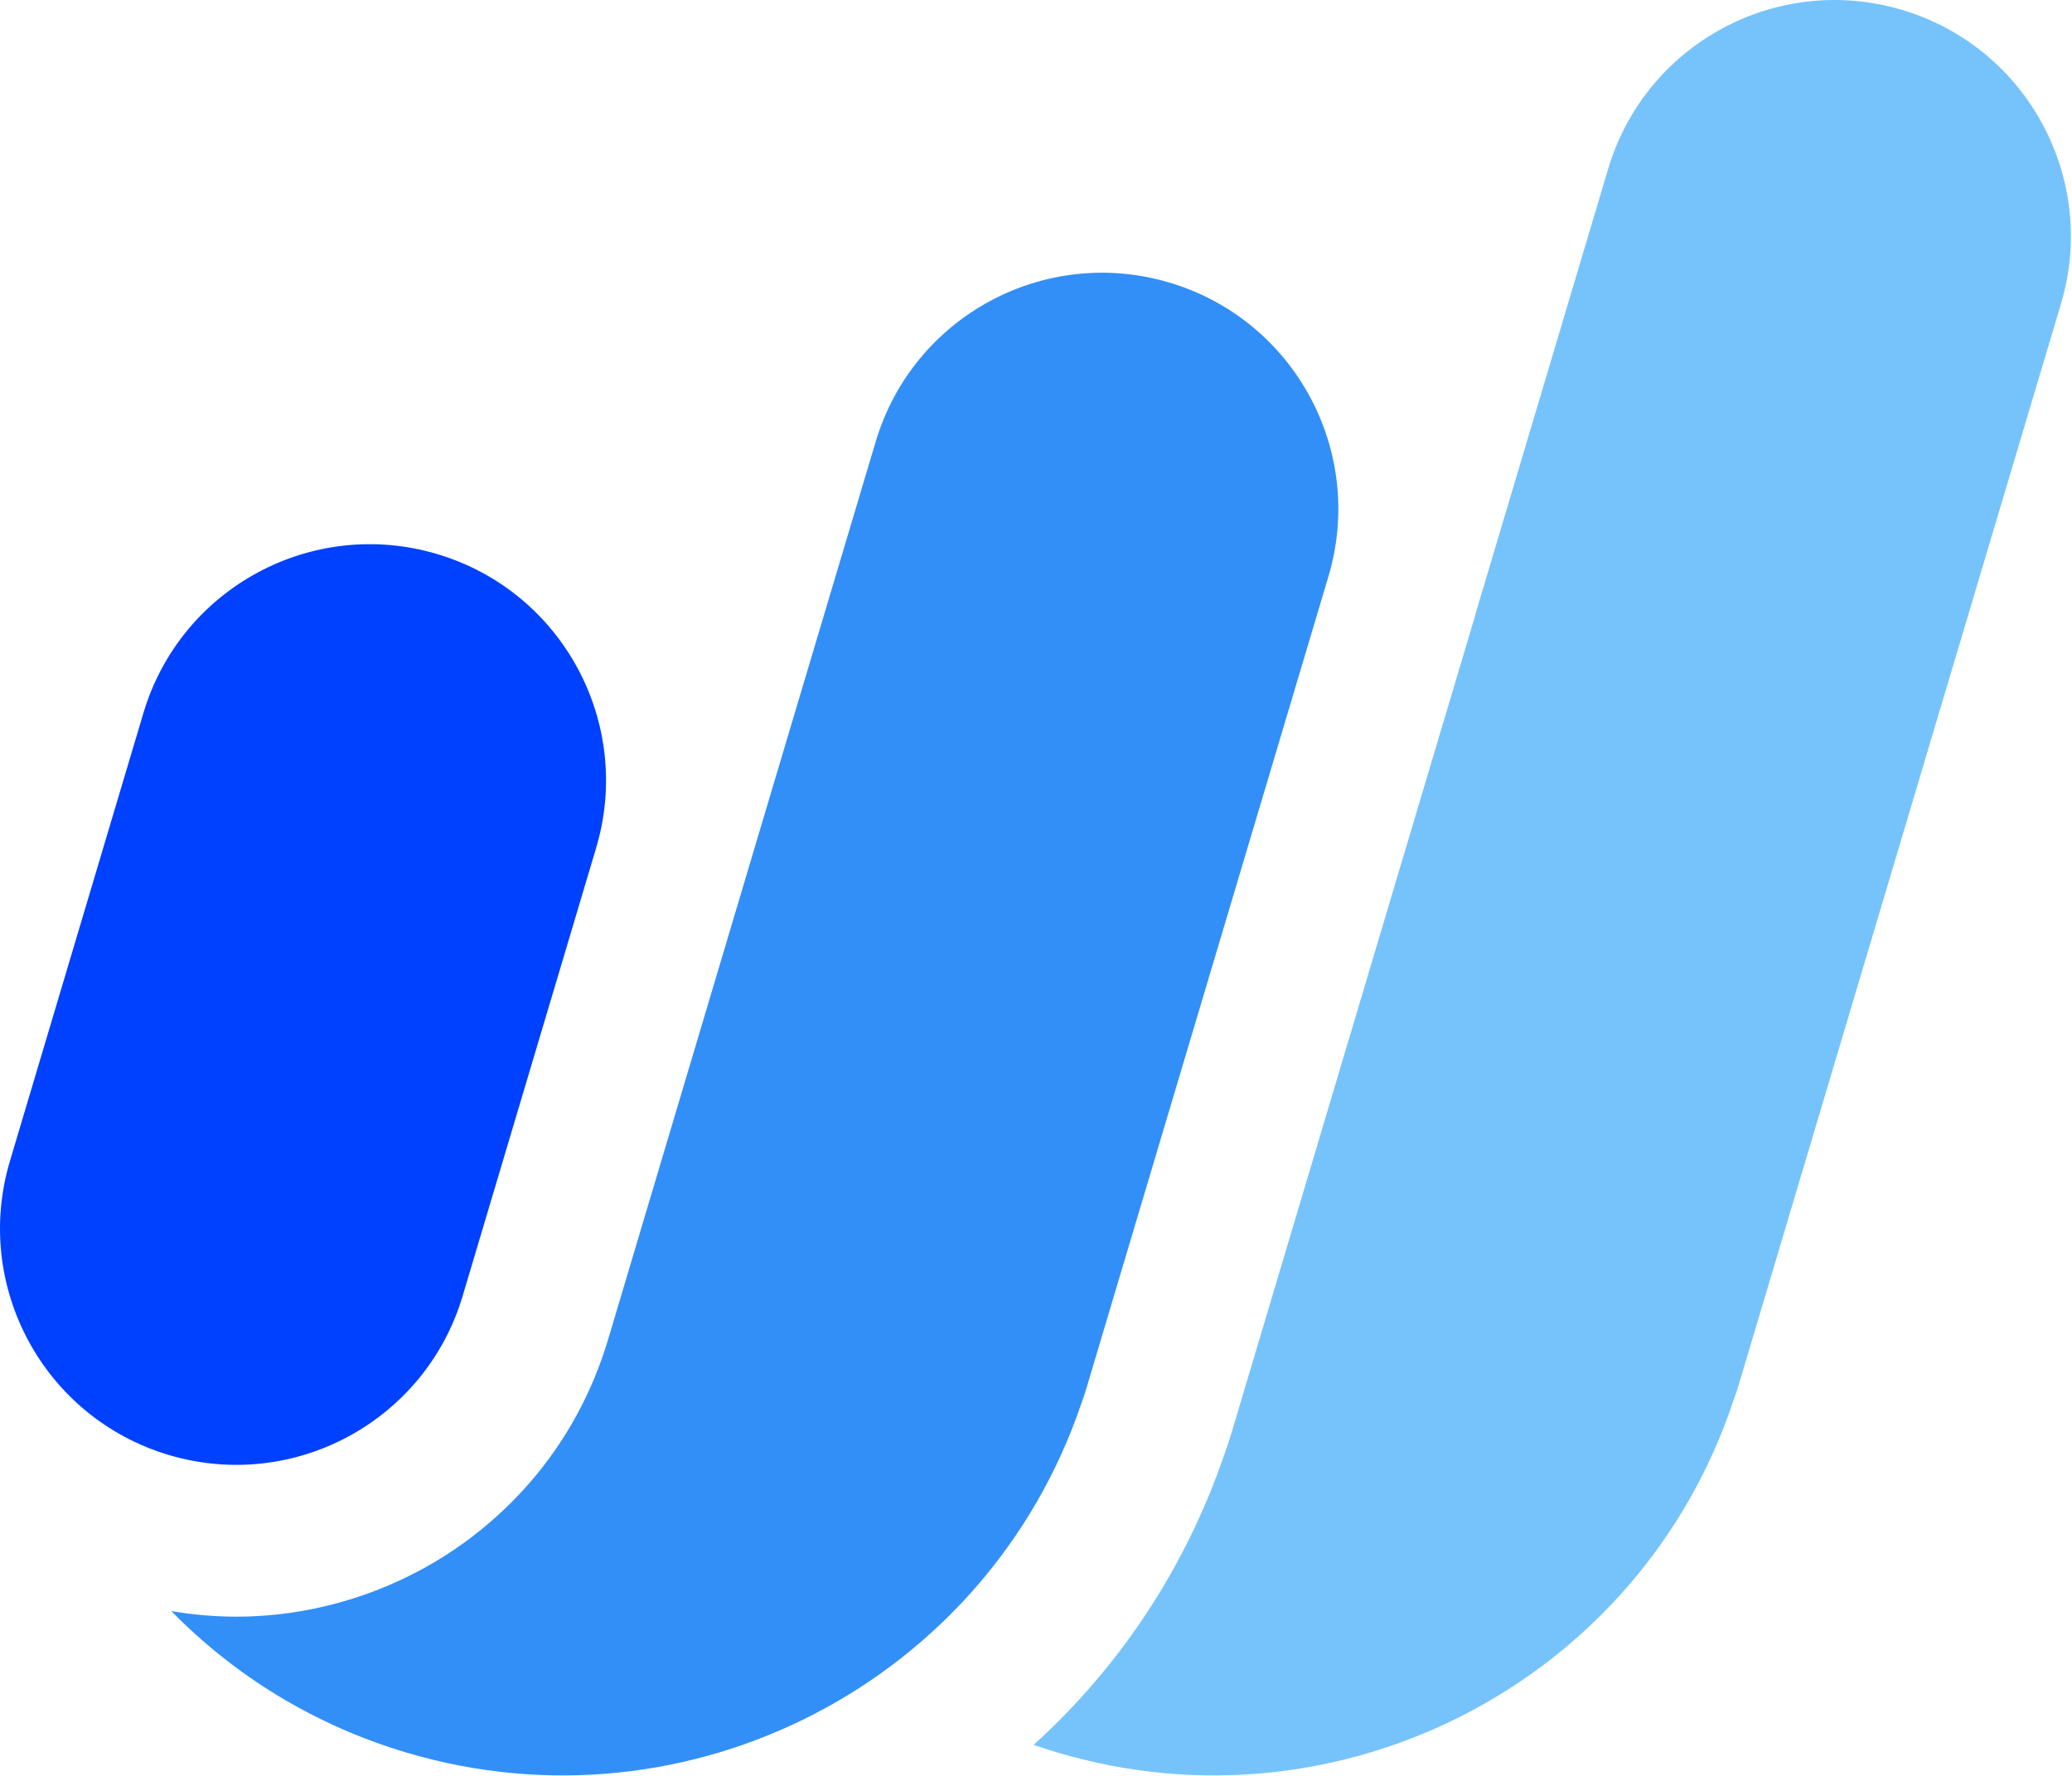
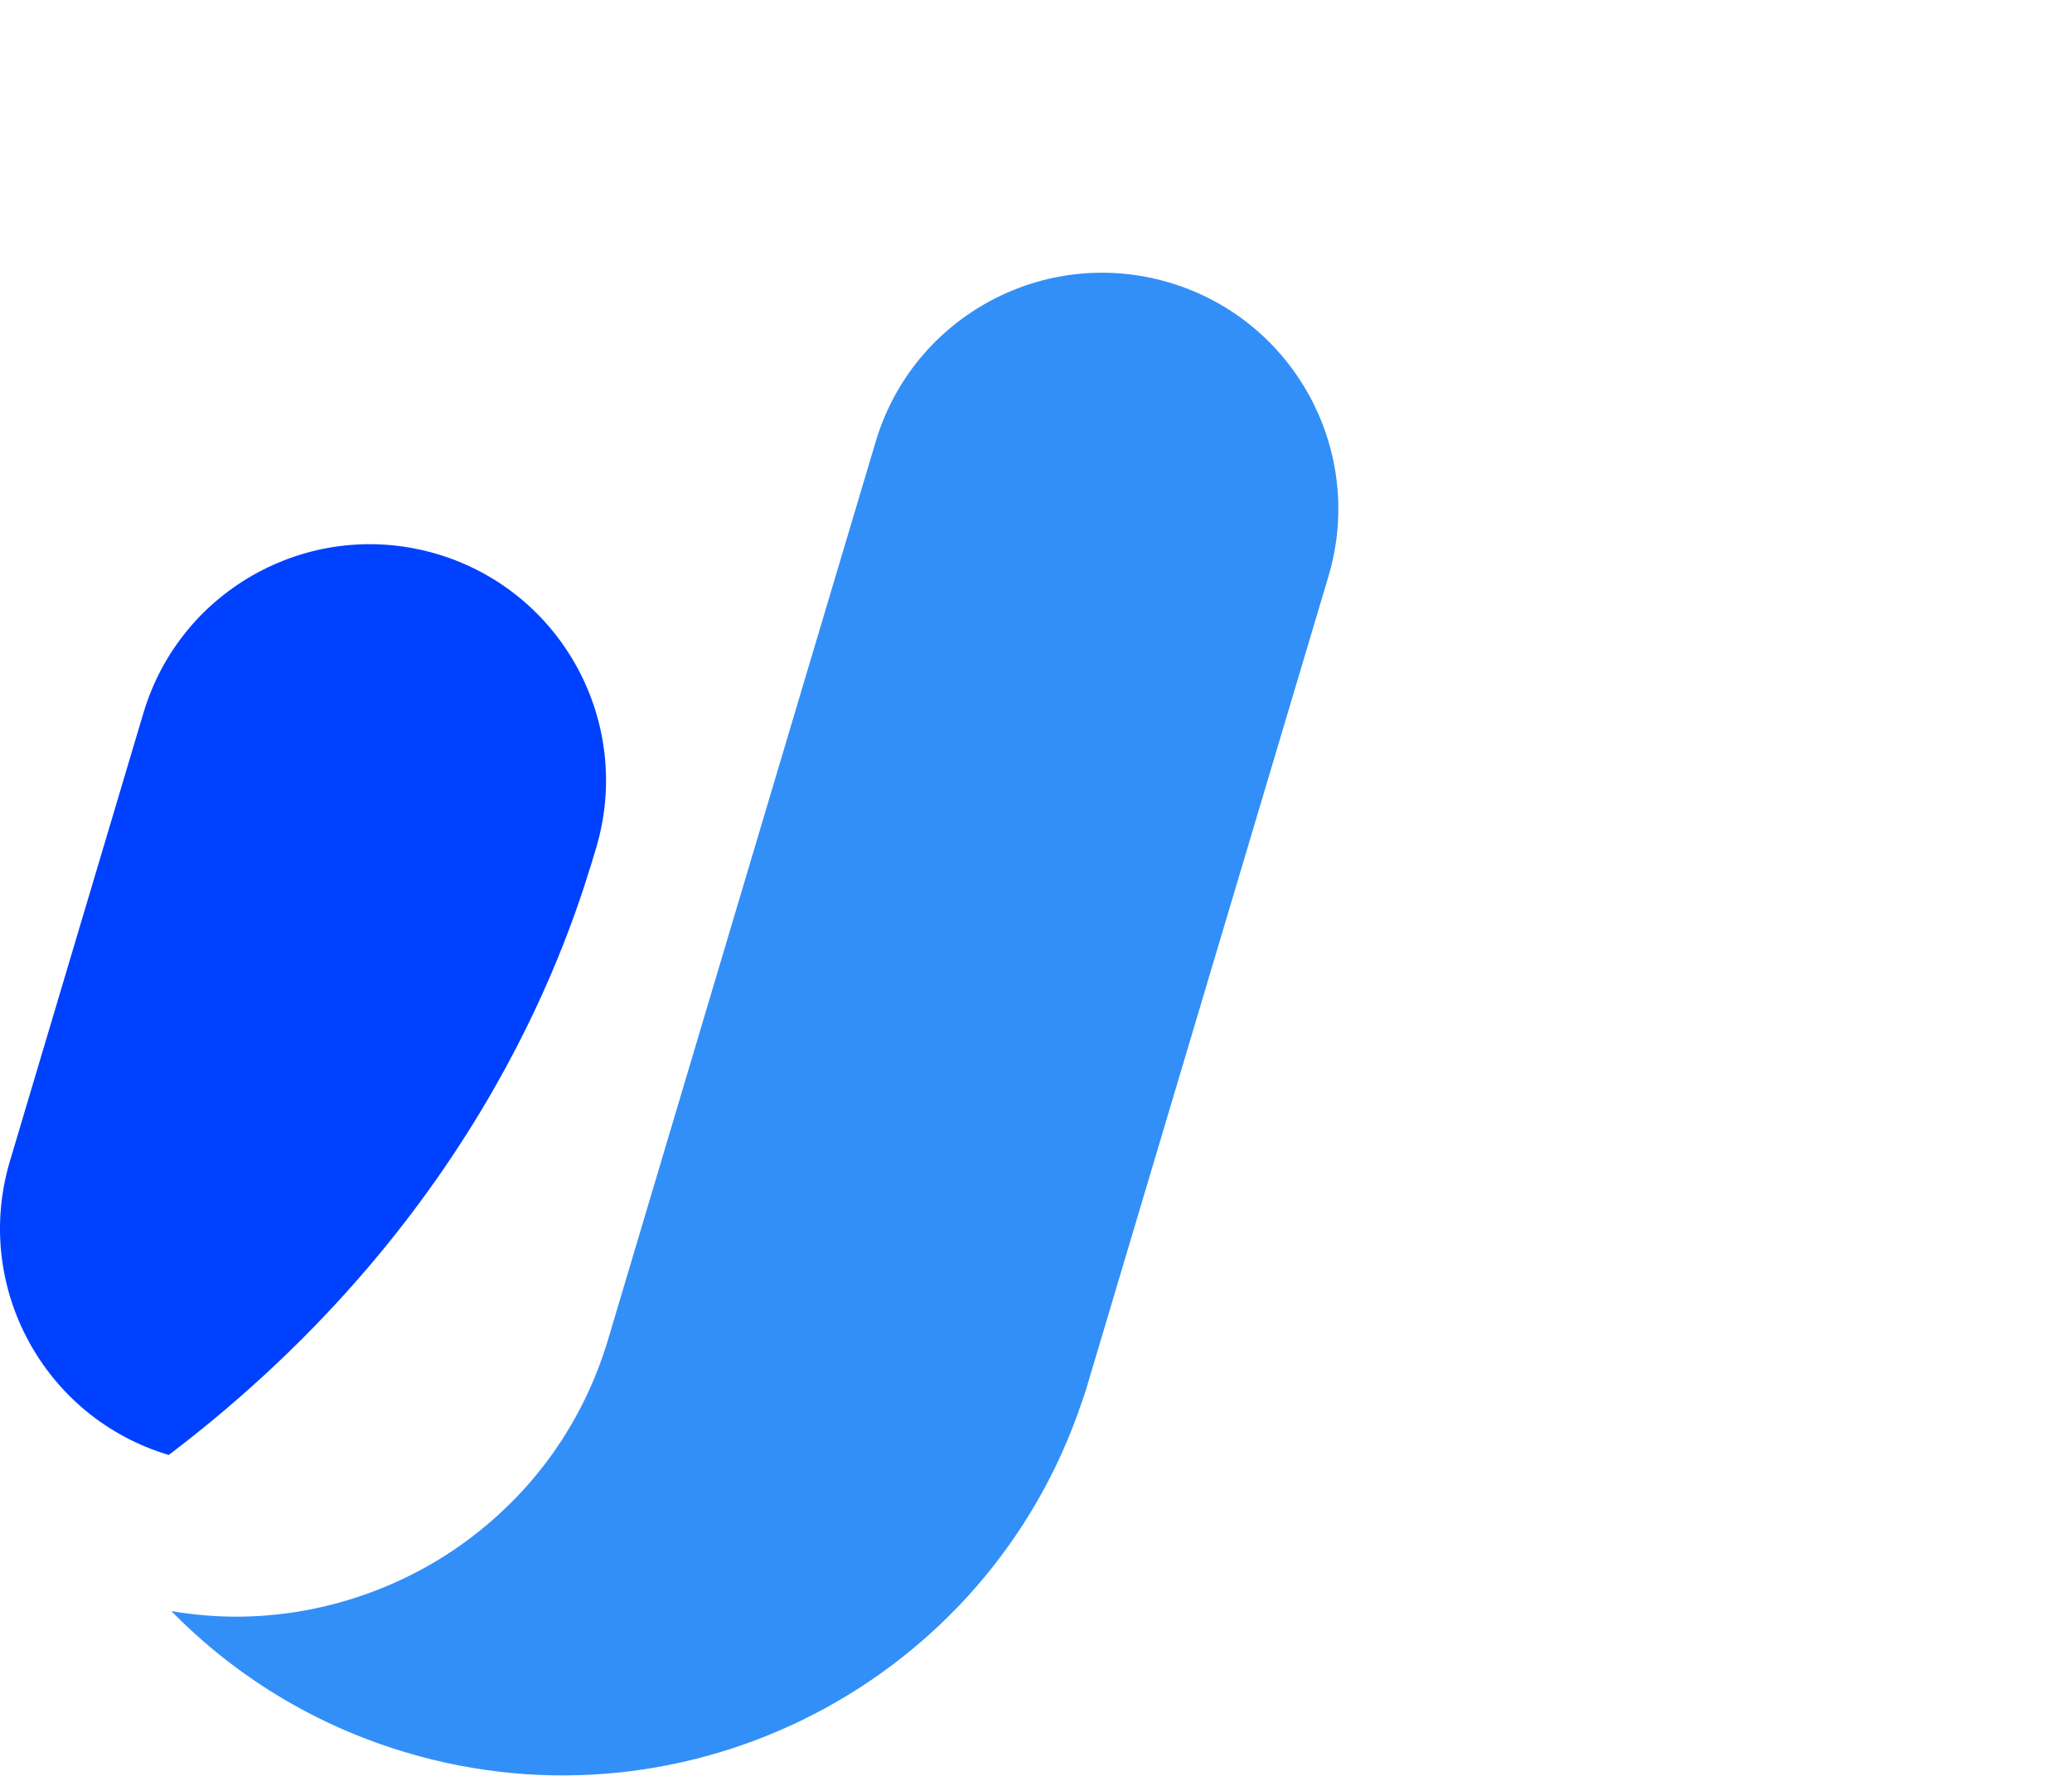
<svg xmlns="http://www.w3.org/2000/svg" fill="none" viewBox="0 0 546 468" height="468" width="546">
-   <path fill="#0041FF" d="M115.23 146.02C82.29 136.2 47.62 154.94 37.8 187.88C31.38 209.41 8.63 285.79 2.61 306C-7.21 338.94 11.53 373.6 44.47 383.43C77.41 393.25 112.07 374.5 121.9 341.57C128.4 319.75 150.96 244.04 157.09 223.45C166.91 190.51 148.16 155.85 115.23 146.02Z" />
+   <path fill="#0041FF" d="M115.23 146.02C82.29 136.2 47.62 154.94 37.8 187.88C31.38 209.41 8.63 285.79 2.61 306C-7.21 338.94 11.53 373.6 44.47 383.43C128.4 319.75 150.96 244.04 157.09 223.45C166.91 190.51 148.16 155.85 115.23 146.02Z" />
  <path fill="#328FF8" d="M308.2 74.48C275.26 64.66 240.59 83.4 230.77 116.35C228.27 124.73 218.96 155.94 208.17 192.13C200.31 218.5 191.28 248.83 183.15 276.12C172.09 313.25 162.7 344.76 160.24 353C153.82 374.52 140.88 392.91 122.8 406.18C105.35 418.99 83.86 426.04 62.28 426.04C56.54 426.04 50.81 425.54 45.15 424.57C61.73 441.51 82.72 454.6 107.05 461.84C181.75 484.08 260.26 442.99 284.99 369.73C285.46 368.46 285.9 367.15 286.29 365.83C292.79 344.01 343.93 172.49 350.06 151.91C359.88 118.97 341.14 84.31 308.2 74.48Z" />
-   <path fill="#76C3FC" d="M501.21 2.61C468.27 -7.21 433.61 11.53 423.78 44.47C421.01 53.78 405.87 104.59 389.09 160.86C388.87 161.68 388.63 162.51 388.39 163.33C385.34 173.57 371.14 221.22 356.84 269.18C342.42 317.56 327.9 366.26 324.63 377.24C324.06 379.16 323.42 381.1 322.72 383.04C312.58 412.8 295.36 438.98 272.39 459.82C274.45 460.53 276.53 461.21 278.64 461.84C353.7 484.18 432.59 442.61 456.91 368.71C456.93 368.67 456.95 368.63 456.96 368.59C457.41 367.37 457.82 366.13 458.2 364.86C464.7 343.04 536.96 100.62 543.1 80.04C552.92 47.1 534.17 12.43 501.23 2.61H501.21Z" />
</svg>